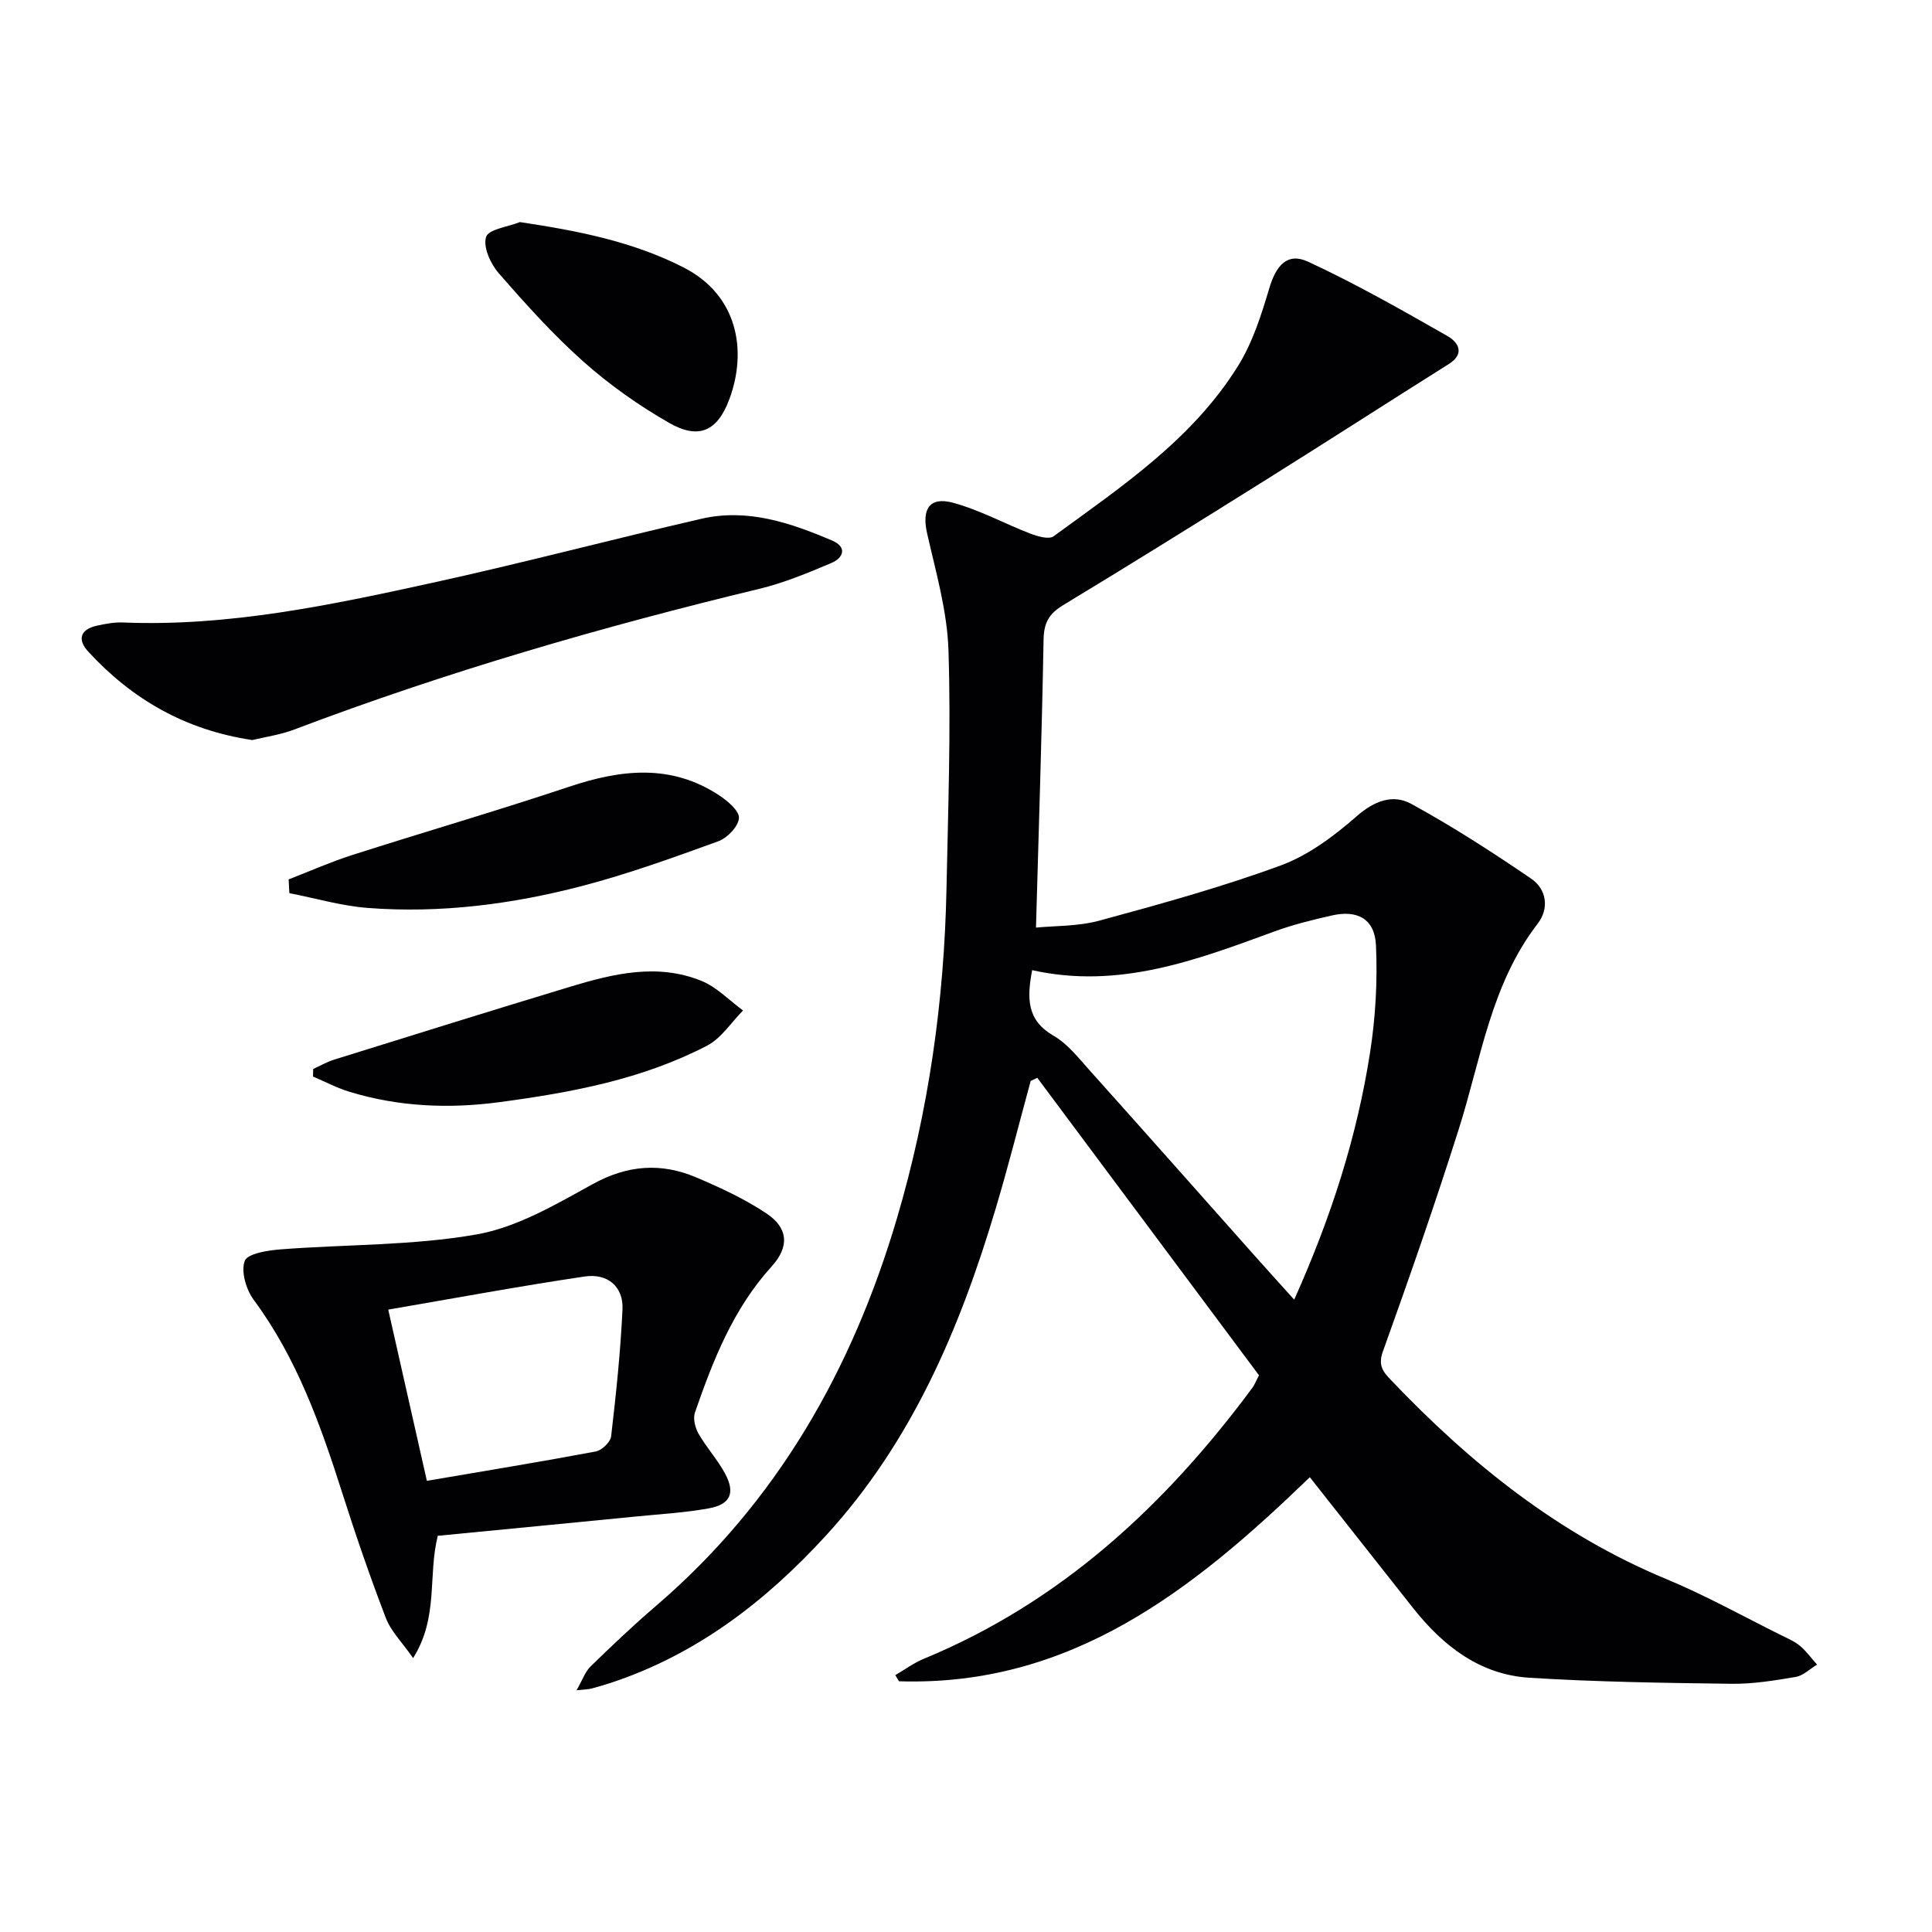
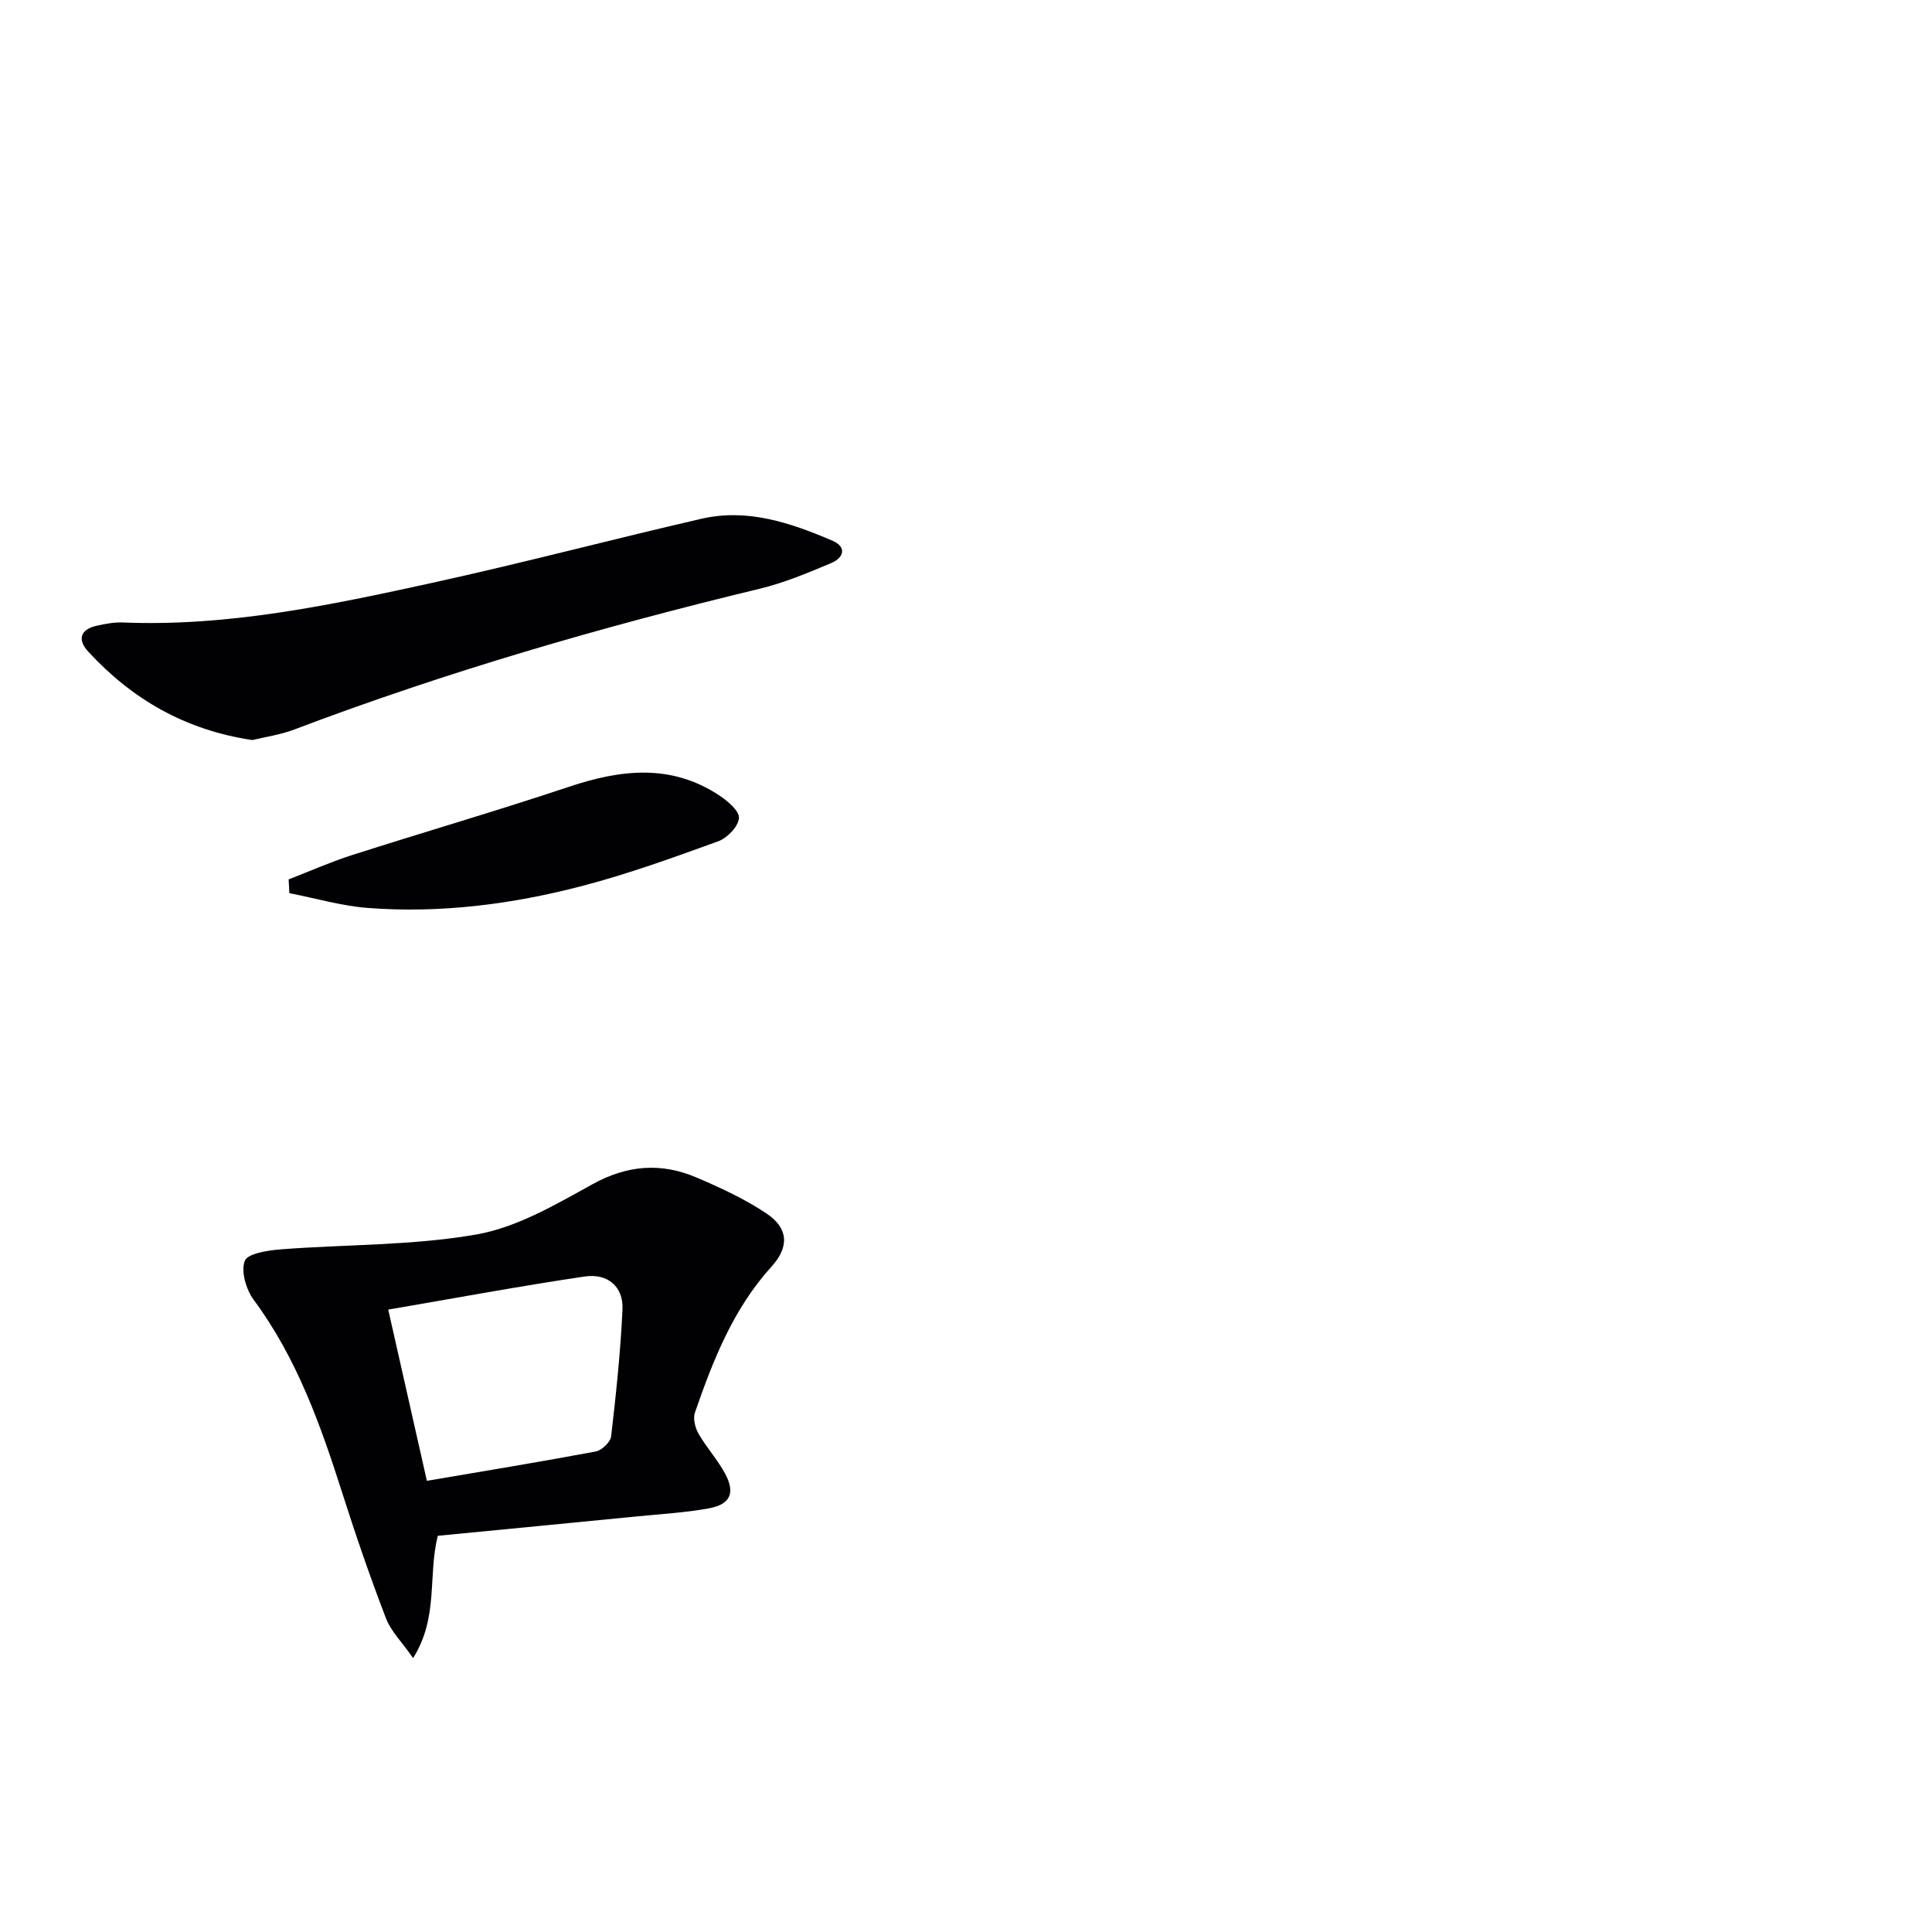
<svg xmlns="http://www.w3.org/2000/svg" enable-background="new 0 0 400 400" viewBox="0 0 400 400">
  <g fill="#010103">
-     <path d="m271.18 305.84c-24.13 23.34-49.44 43.37-85.05 42.25-.26-.42-.51-.85-.77-1.27 1.96-1.14 3.81-2.52 5.89-3.38 28.44-11.74 50.01-31.79 68.05-56.12.39-.52.62-1.16 1.36-2.58-15.17-20.36-30.54-40.98-45.9-61.59-.46.22-.91.44-1.37.65-2.41 8.85-4.65 17.75-7.28 26.54-7.38 24.73-17.32 48.15-35.07 67.54-12.44 13.59-26.63 24.54-44.32 30.45-1.41.47-2.84.89-4.28 1.27-.59.16-1.23.15-3.07.35 1.25-2.18 1.79-3.85 2.9-4.93 4.41-4.29 8.88-8.54 13.55-12.54 25.07-21.48 40.62-48.92 49.86-80.16 6.58-22.24 9.81-45.09 10.28-68.29.33-16.47.94-32.96.41-49.41-.26-8.12-2.62-16.22-4.43-24.23-1.12-4.93.47-7.62 5.34-6.31 5.54 1.49 10.7 4.35 16.1 6.42 1.48.57 3.8 1.23 4.76.53 14.1-10.3 28.79-20.11 38.22-35.33 2.99-4.82 4.79-10.51 6.43-16.01 1.42-4.77 3.74-7.49 8.03-5.51 9.88 4.57 19.38 9.99 28.86 15.39 2.14 1.22 3.78 3.6.26 5.81-12.64 7.95-25.19 16.04-37.84 23.96-13.95 8.74-27.93 17.44-42.02 25.97-2.9 1.76-3.96 3.66-4.02 7.09-.35 19.59-1 39.18-1.57 59.65 3.79-.38 8.64-.23 13.12-1.44 12.62-3.43 25.27-6.92 37.53-11.42 5.75-2.11 11.08-6.11 15.76-10.21 3.67-3.21 7.52-4.61 11.28-2.55 8.54 4.67 16.76 9.98 24.81 15.47 3.25 2.21 3.79 6.21 1.36 9.35-9.69 12.58-11.72 27.98-16.31 42.47-4.9 15.47-10.24 30.81-15.73 46.09-1.06 2.94.08 4.24 1.71 5.95 16.45 17.28 34.72 31.94 57.02 41.19 8.12 3.37 15.85 7.69 23.75 11.61 1.34.66 2.77 1.27 3.89 2.21 1.32 1.11 2.36 2.57 3.52 3.87-1.47.88-2.85 2.28-4.42 2.55-4.41.75-8.9 1.48-13.34 1.42-13.94-.18-27.9-.38-41.82-1.25-10.25-.65-17.87-6.61-24.08-14.46-7-8.89-14.02-17.76-21.36-27.06zm-57.48-104.98c-1.16 6.02-1.01 10.43 4.4 13.56 2.93 1.69 5.2 4.62 7.53 7.22 11.21 12.5 22.34 25.08 33.5 37.63 2.8 3.15 5.63 6.27 8.82 9.81 7.73-17.25 13-33.83 15.7-51.12 1.14-7.31 1.57-14.84 1.23-22.23-.25-5.48-3.82-7.4-9.14-6.19-4.03.91-8.08 1.91-11.95 3.33-16.1 5.9-32.14 12-50.09 7.99z" />
    <path d="m90.64 317.97c-2.09 8.3.22 16.83-5.11 25.32-2.3-3.3-4.59-5.55-5.64-8.29-3.26-8.49-6.23-17.11-8.99-25.78-4.5-14.12-9.41-27.99-18.37-40.1-1.57-2.12-2.68-5.87-1.86-8.06.57-1.53 4.76-2.18 7.4-2.39 13.54-1.05 27.29-.76 40.59-3.09 8.38-1.47 16.38-6.19 24.03-10.41 7.21-3.98 14.18-4.49 21.46-1.4 5.02 2.13 10.05 4.46 14.55 7.47 4.55 3.04 4.74 6.92 1.04 10.99-7.92 8.72-12.1 19.36-15.86 30.22-.43 1.25.04 3.16.75 4.39 1.64 2.87 3.94 5.37 5.5 8.27 2.14 4 1.09 6.37-3.38 7.18-4.88.89-9.87 1.17-14.81 1.66-13.72 1.36-27.43 2.67-41.3 4.02zm-2.26-11.38c12.14-2.07 23.58-3.94 34.98-6.08 1.25-.24 3.03-1.95 3.17-3.14 1.02-8.73 1.94-17.5 2.35-26.27.22-4.67-3.02-7.53-7.86-6.81-13.41 1.99-26.75 4.47-40.64 6.85 2.7 11.99 5.24 23.25 8 35.45z" />
    <path d="m52.24 153.22c-13.92-2.08-24.92-8.47-33.98-18.32-2.29-2.49-1.64-4.61 1.81-5.36 1.77-.39 3.62-.74 5.41-.66 21.84.88 43.01-3.61 64.1-8.23 18.63-4.08 37.07-8.97 55.66-13.25 9.53-2.19 18.44.84 27.07 4.53 3.16 1.35 2.29 3.59-.18 4.63-4.87 2.06-9.83 4.13-14.96 5.36-32.63 7.87-64.81 17.2-96.22 29.11-2.92 1.11-6.08 1.55-8.71 2.19z" />
-     <path d="m59.76 182.07c4.36-1.69 8.66-3.6 13.11-5.03 14.97-4.79 30.07-9.18 44.98-14.16 10.71-3.58 21.07-4.78 31.02 1.77 1.76 1.16 4.22 3.22 4.12 4.72-.11 1.73-2.4 4.12-4.26 4.8-9.31 3.38-18.67 6.77-28.24 9.27-14.49 3.78-29.33 5.69-44.34 4.54-5.46-.42-10.83-2.01-16.24-3.06-.05-.96-.1-1.9-.15-2.85z" />
-     <path d="m64.84 221.32c1.44-.65 2.83-1.46 4.33-1.93 16.27-5.07 32.55-10.16 48.86-15.09 8.95-2.71 18.09-4.93 27.22-1.21 3.17 1.29 5.74 4.04 8.59 6.12-2.46 2.47-4.5 5.75-7.45 7.28-13.41 6.98-28.07 9.7-42.92 11.69-10.52 1.41-20.86.97-31.03-2.11-2.62-.79-5.09-2.1-7.63-3.18.01-.52.02-1.05.03-1.57z" />
-     <path d="m107.64 45.98c12 1.8 23.34 4.01 33.9 9.4 11.21 5.73 13.2 17.2 9.47 27.26-2.47 6.65-6.34 8.41-12.44 4.93-6.3-3.6-12.36-7.88-17.78-12.7-6.31-5.61-12.01-11.97-17.57-18.35-1.68-1.93-3.24-5.43-2.58-7.46.53-1.62 4.54-2.09 7-3.08z" />
+     <path d="m59.76 182.07c4.36-1.69 8.66-3.6 13.11-5.03 14.97-4.79 30.07-9.18 44.98-14.16 10.71-3.58 21.07-4.78 31.02 1.77 1.76 1.16 4.22 3.22 4.12 4.72-.11 1.73-2.4 4.12-4.26 4.8-9.31 3.38-18.67 6.77-28.24 9.27-14.49 3.78-29.33 5.69-44.34 4.54-5.46-.42-10.83-2.01-16.24-3.06-.05-.96-.1-1.9-.15-2.85" />
  </g>
</svg>